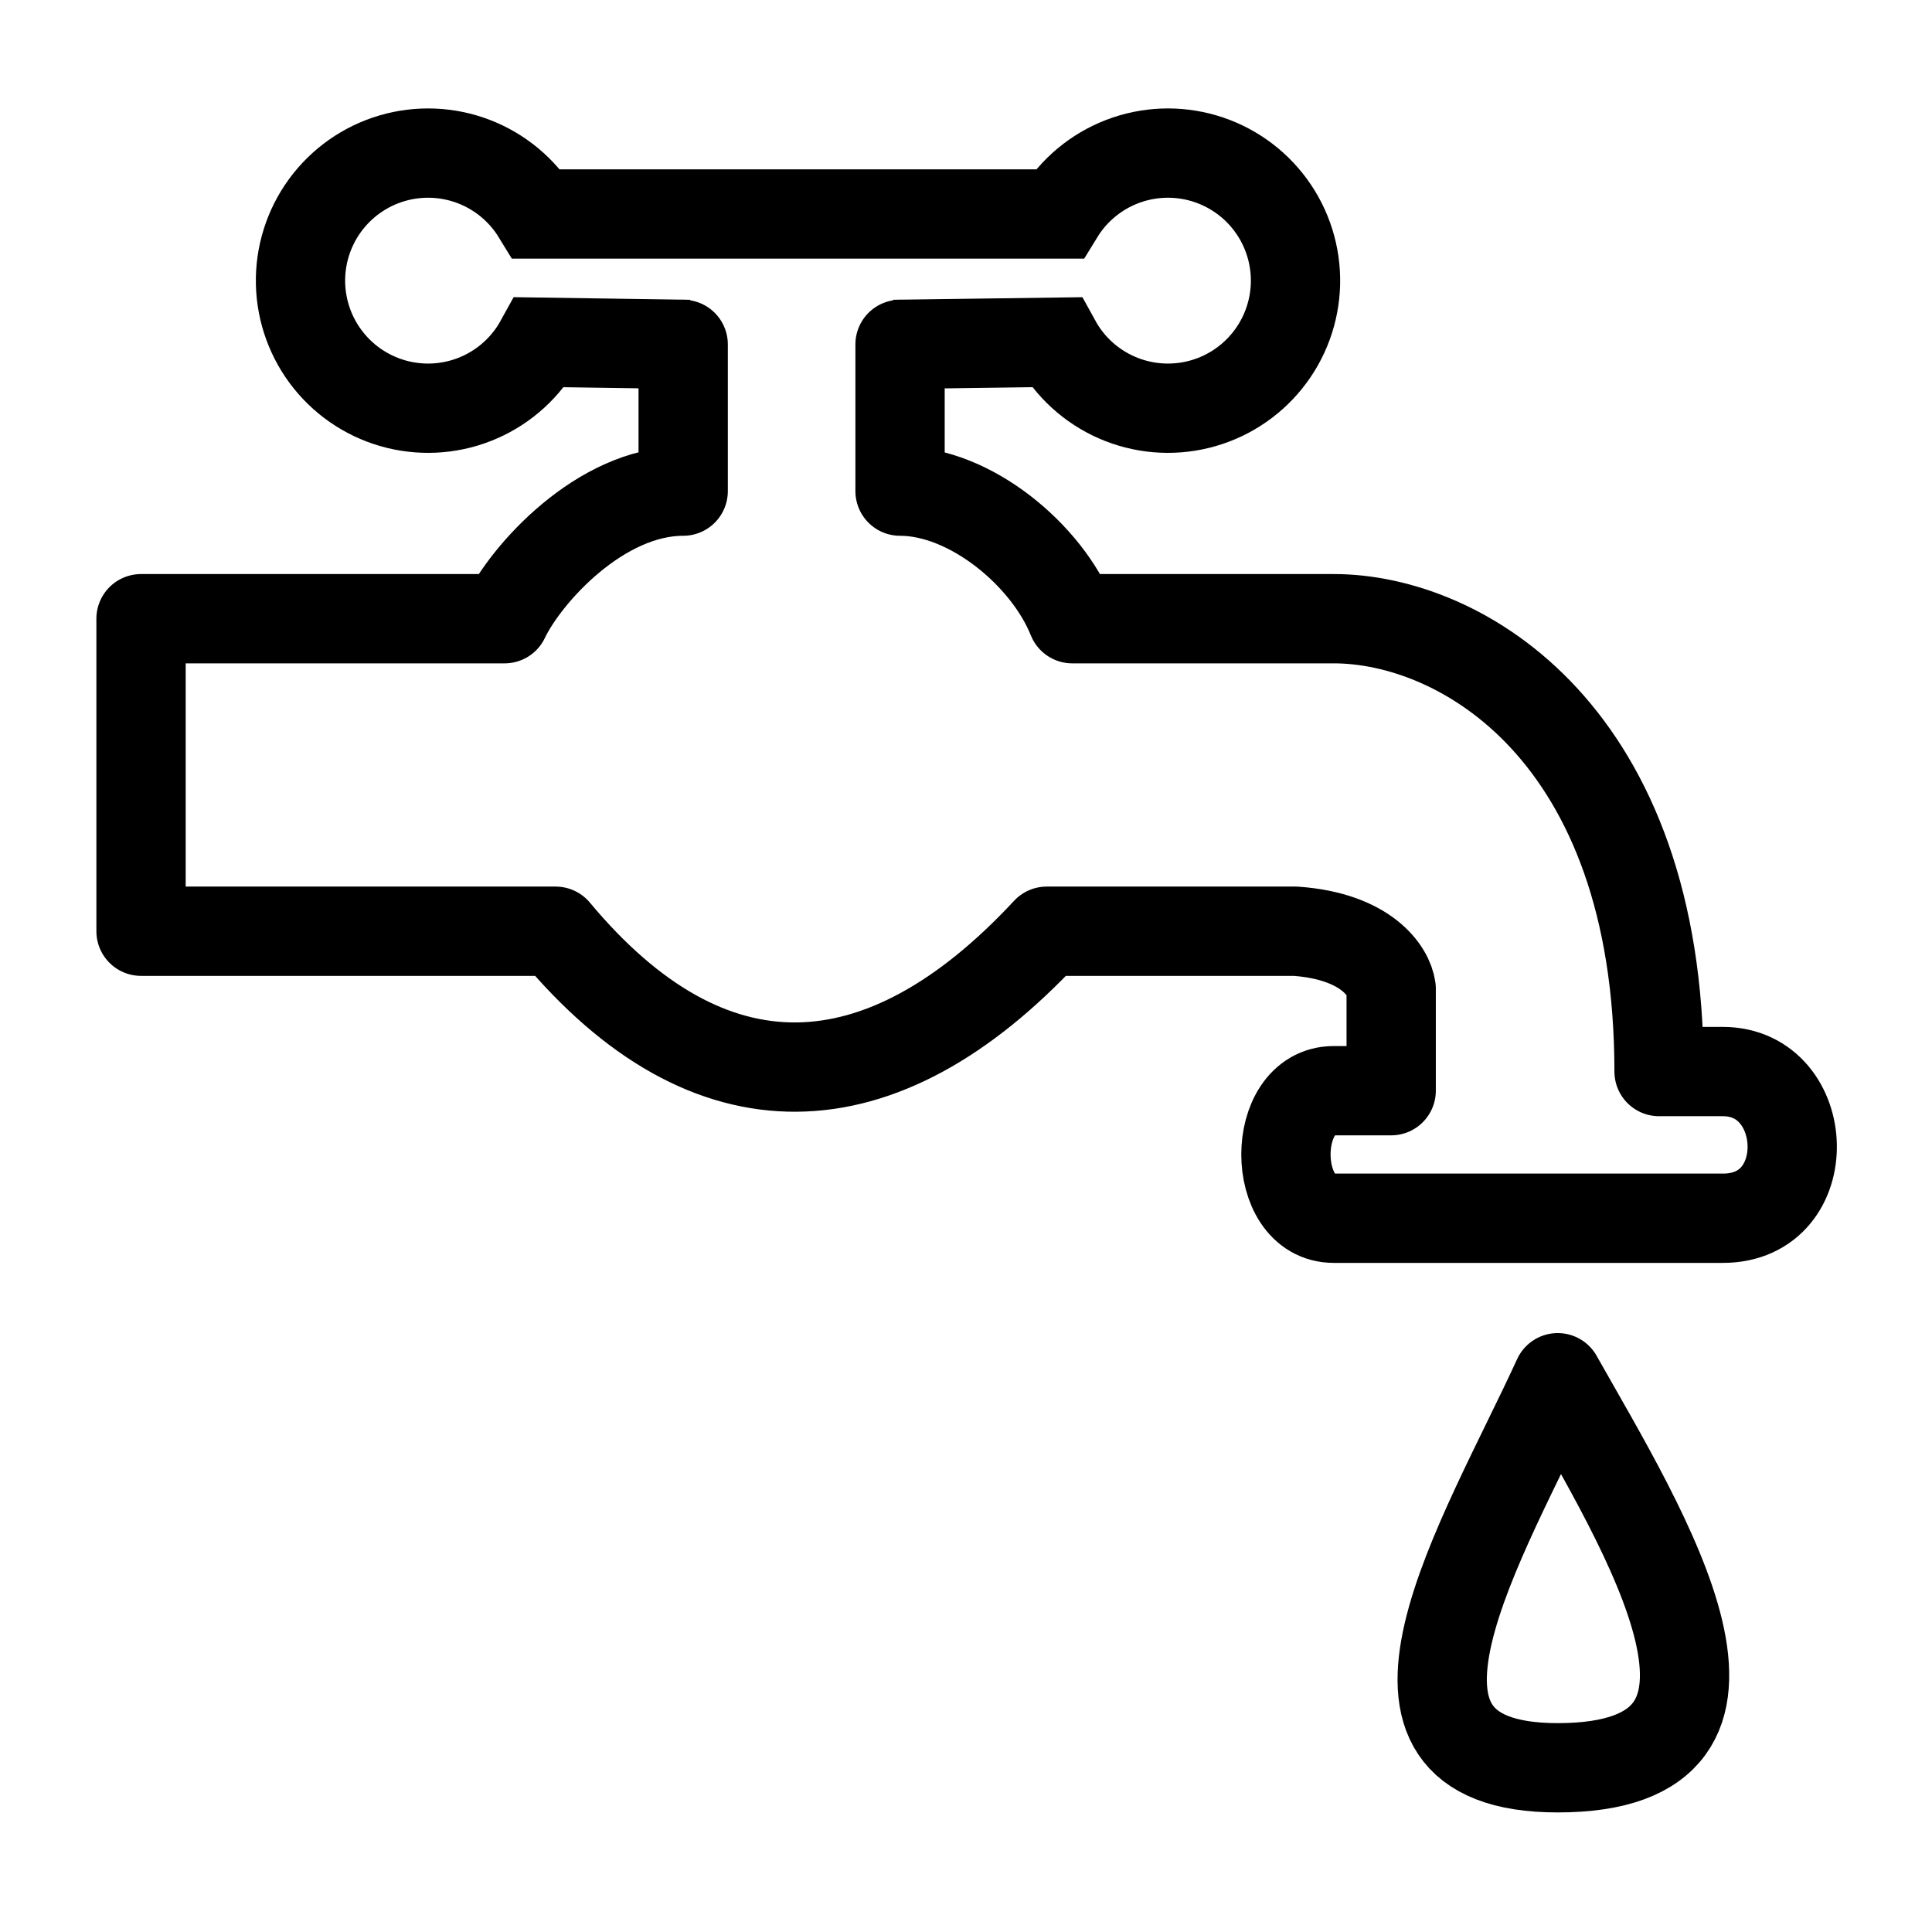
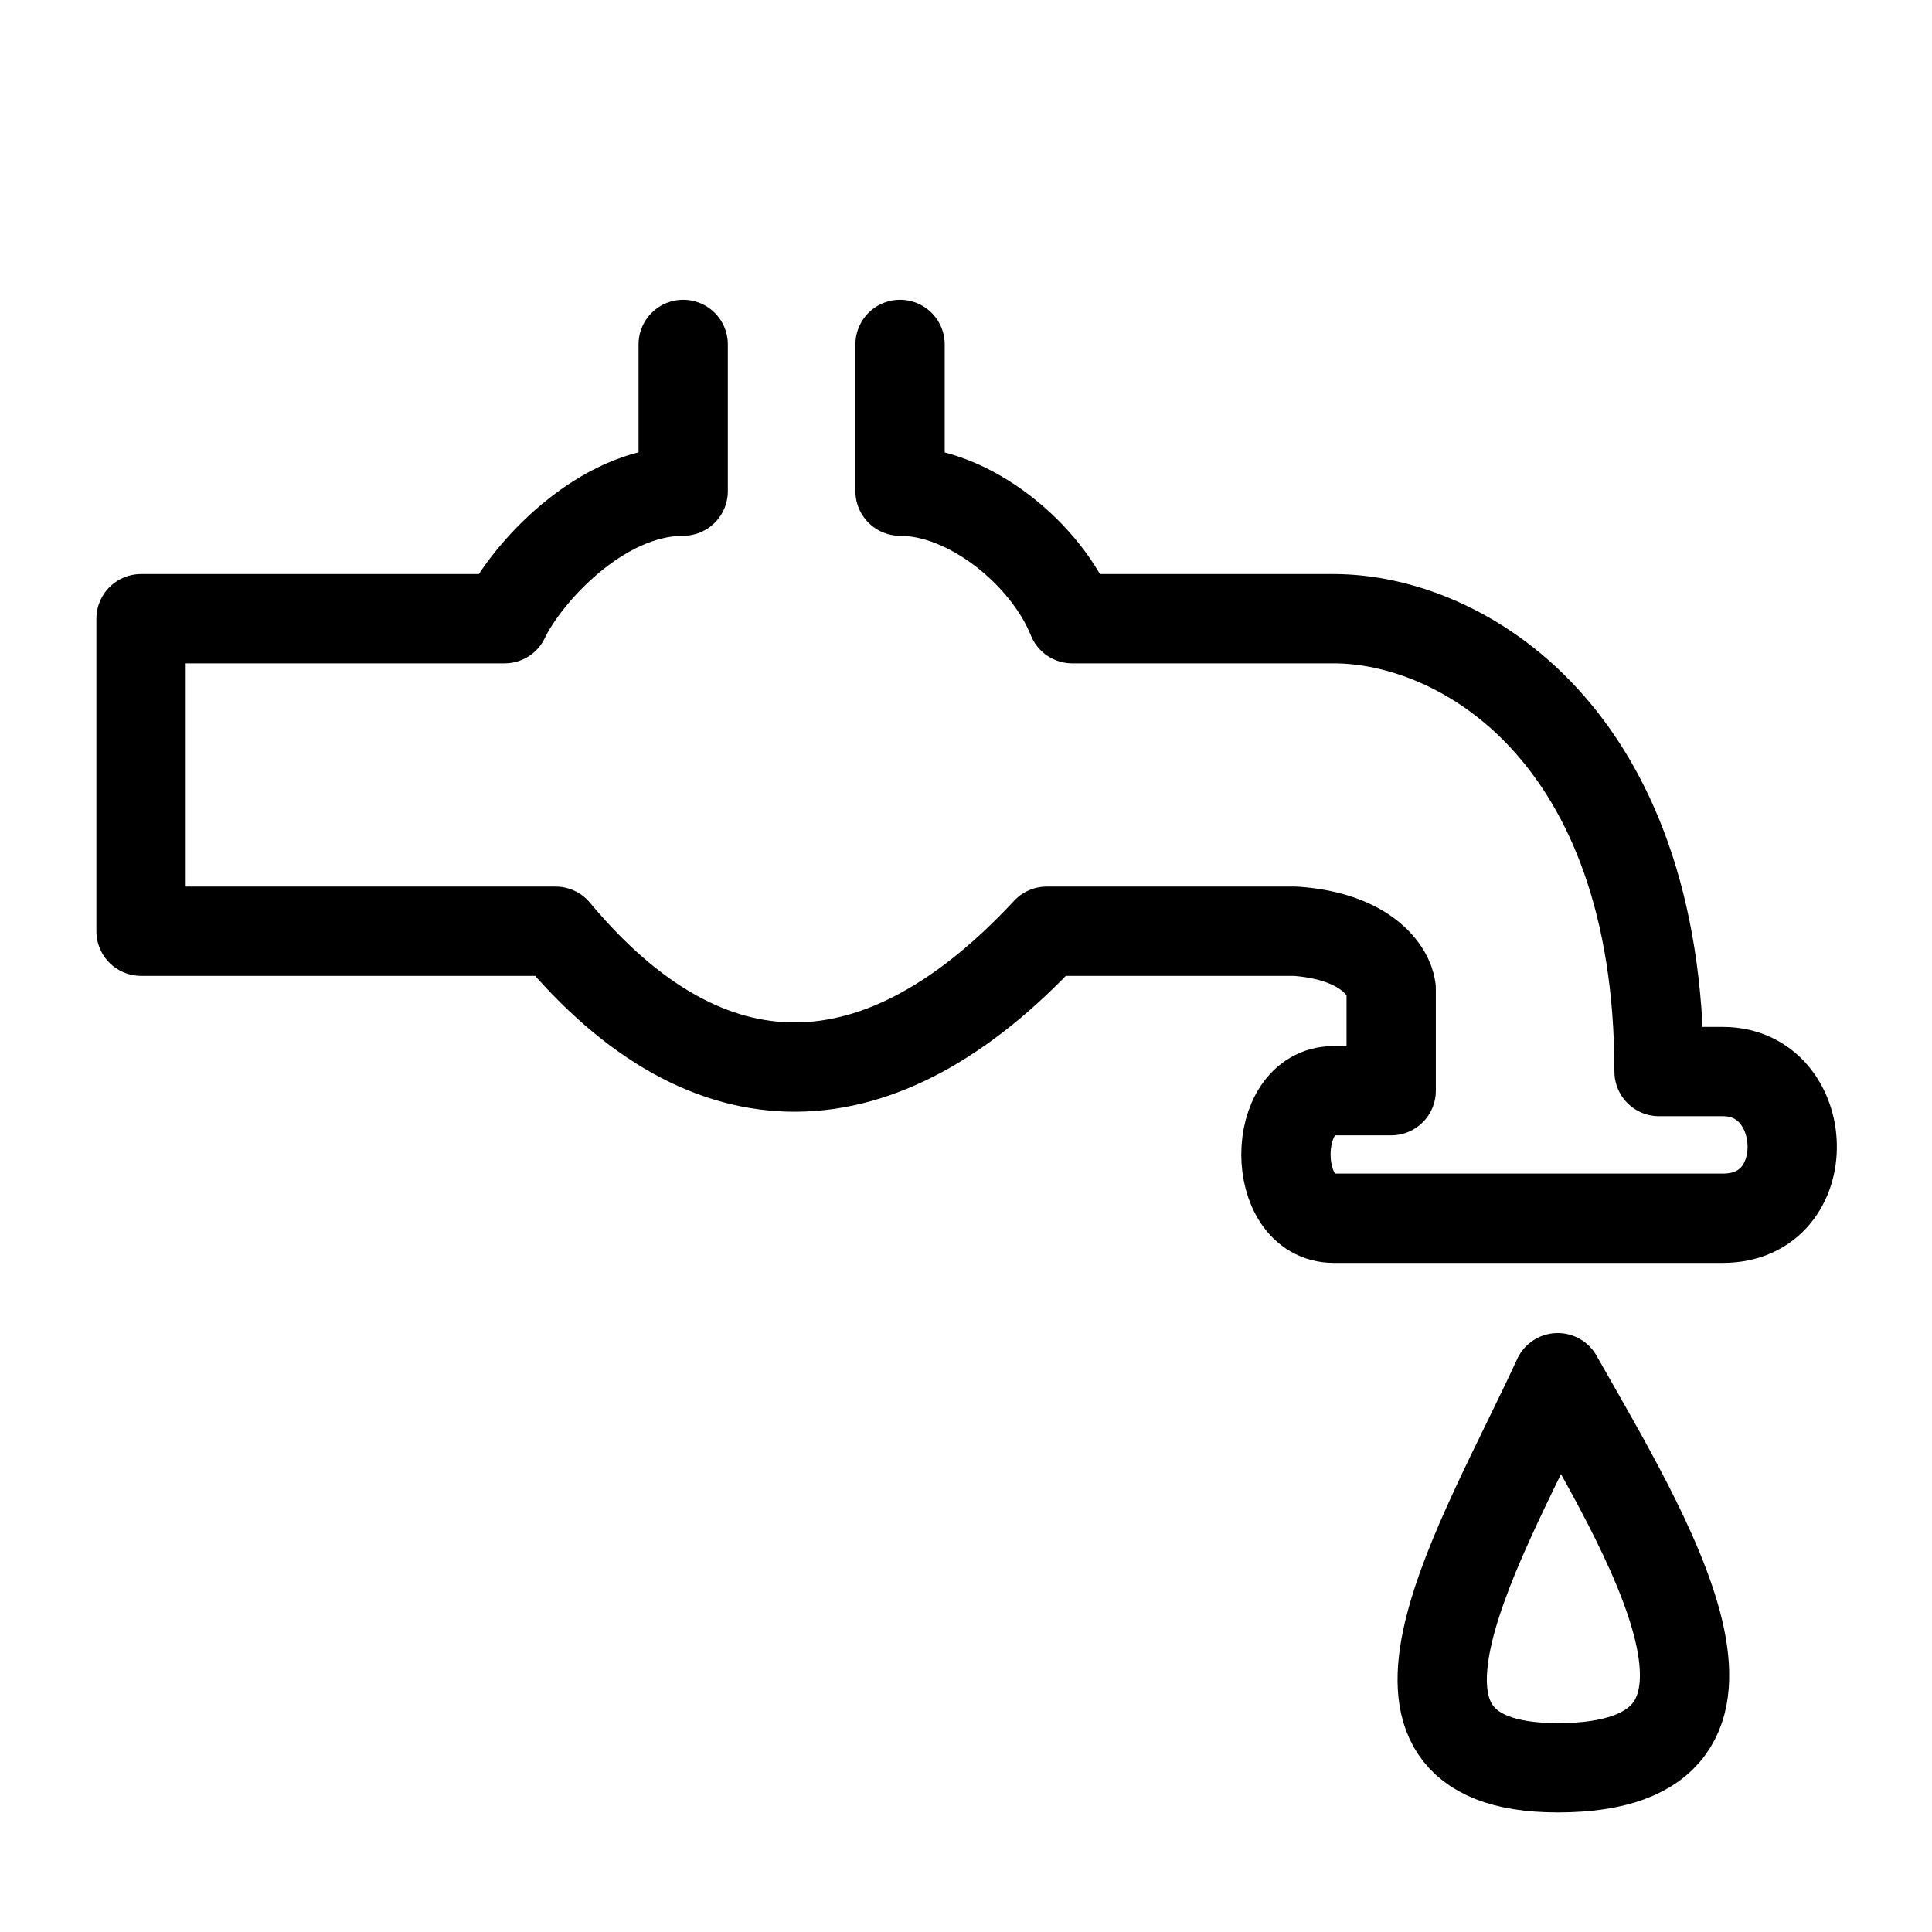
<svg xmlns="http://www.w3.org/2000/svg" width="96" height="96" viewBox="0 0 96 96" fill="none">
-   <path d="M34.265 17.114L26.822 17.004C26.149 18.225 25.093 19.19 23.817 19.75C22.541 20.31 21.116 20.433 19.762 20.102C18.408 19.77 17.202 19.002 16.329 17.915C15.456 16.829 14.966 15.485 14.933 14.091C14.901 12.698 15.329 11.333 16.151 10.207C16.973 9.082 18.142 8.259 19.479 7.865C20.816 7.471 22.246 7.529 23.546 8.029C24.847 8.53 25.947 9.445 26.675 10.633L52.63 10.633C53.358 9.445 54.458 8.53 55.759 8.029C57.059 7.529 58.489 7.471 59.826 7.865C61.163 8.259 62.332 9.082 63.154 10.207C63.976 11.333 64.404 12.698 64.372 14.091C64.339 15.485 63.849 16.829 62.976 17.915C62.103 19.002 60.897 19.77 59.543 20.102C58.189 20.433 56.764 20.31 55.488 19.75C54.212 19.19 53.155 18.225 52.483 17.004L44.407 17.114" stroke="black" stroke-width="4.437" />
  <path d="M33.947 17.114V24.404C29.827 24.404 26.13 28.524 25.073 30.743H7.008V46.272H27.608C35.215 55.4 43.772 55.146 52.012 46.272H64.373C67.922 46.526 69.021 48.279 69.127 49.125V54.196C69.127 54.196 66.908 54.196 66.274 54.196C63.105 54.196 63.105 60.534 66.274 60.534C71.24 60.534 82.058 60.534 85.607 60.534C90.361 60.534 90.044 53.245 85.607 53.245H82.438C82.438 36.447 72.613 30.743 66.274 30.743C59.936 30.743 53.28 30.743 53.28 30.743C52.012 27.573 48.209 24.404 44.723 24.404V17.114" stroke="black" stroke-width="4.437" stroke-linecap="round" stroke-linejoin="round" />
  <path d="M77.402 68.458C73.725 76.478 66.569 87.84 77.402 87.84C89.097 87.84 81.746 76.144 77.402 68.458Z" stroke="black" stroke-width="4.437" stroke-linecap="round" stroke-linejoin="round" />
</svg>